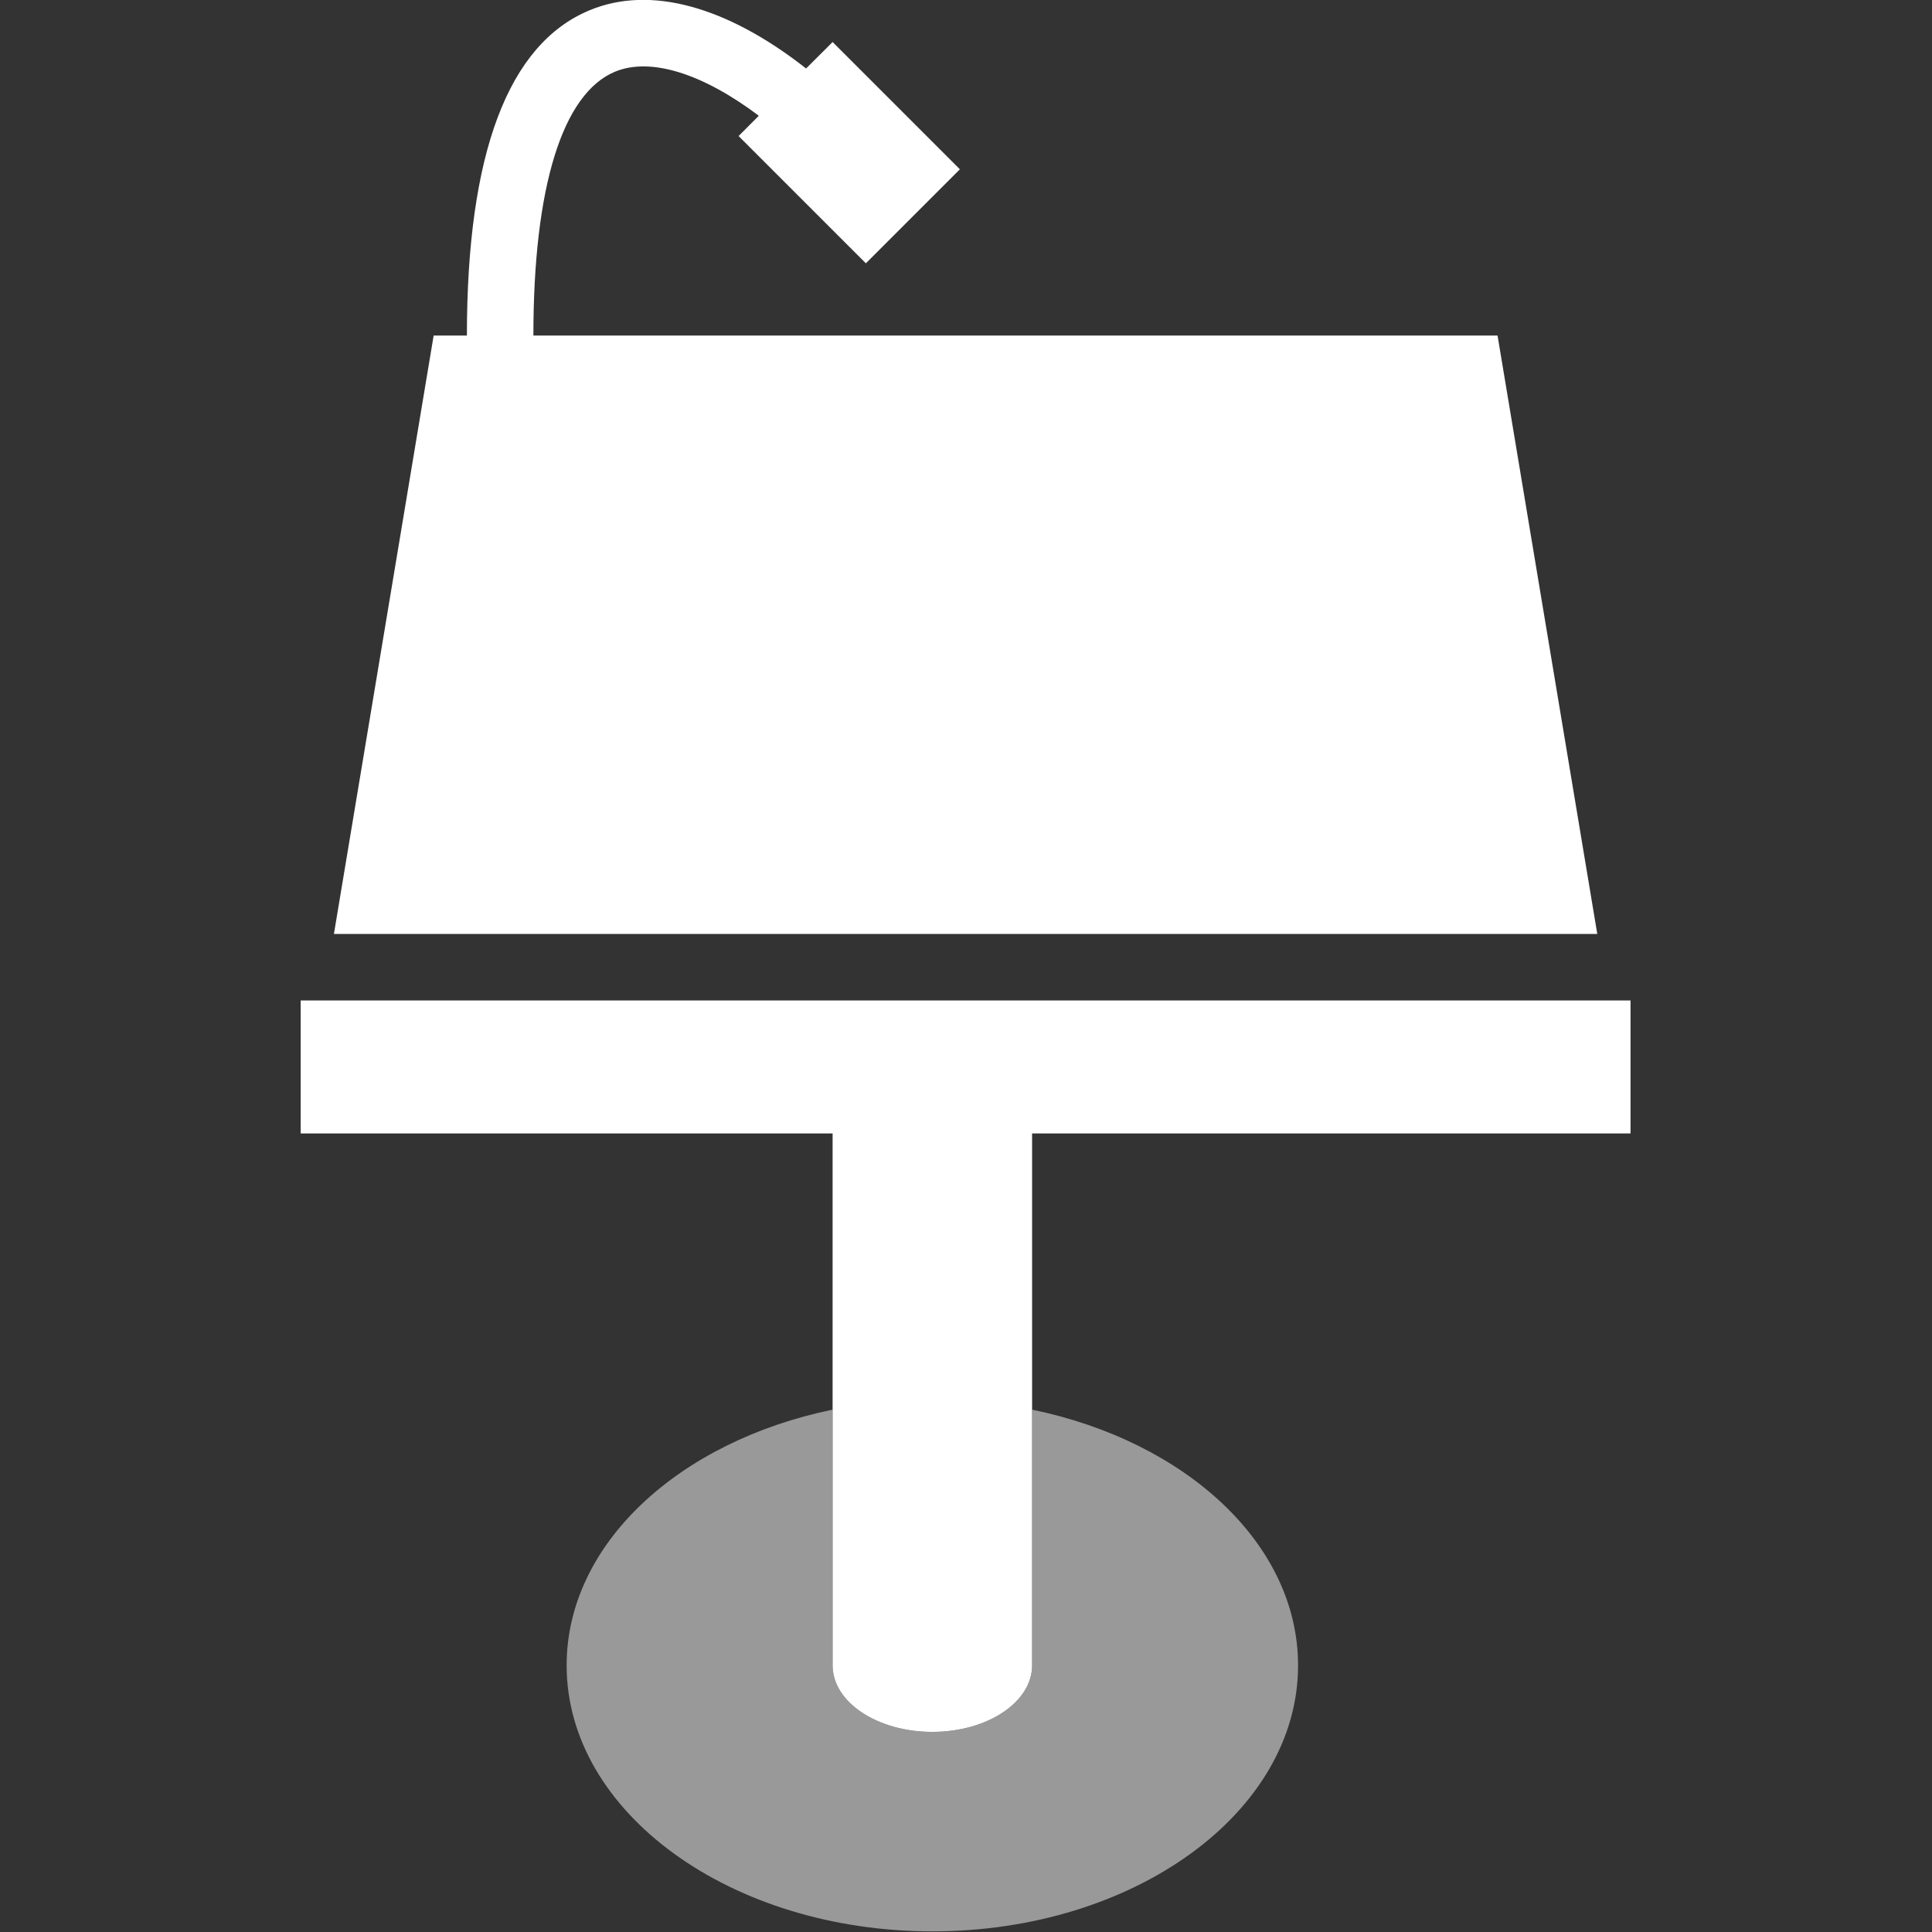
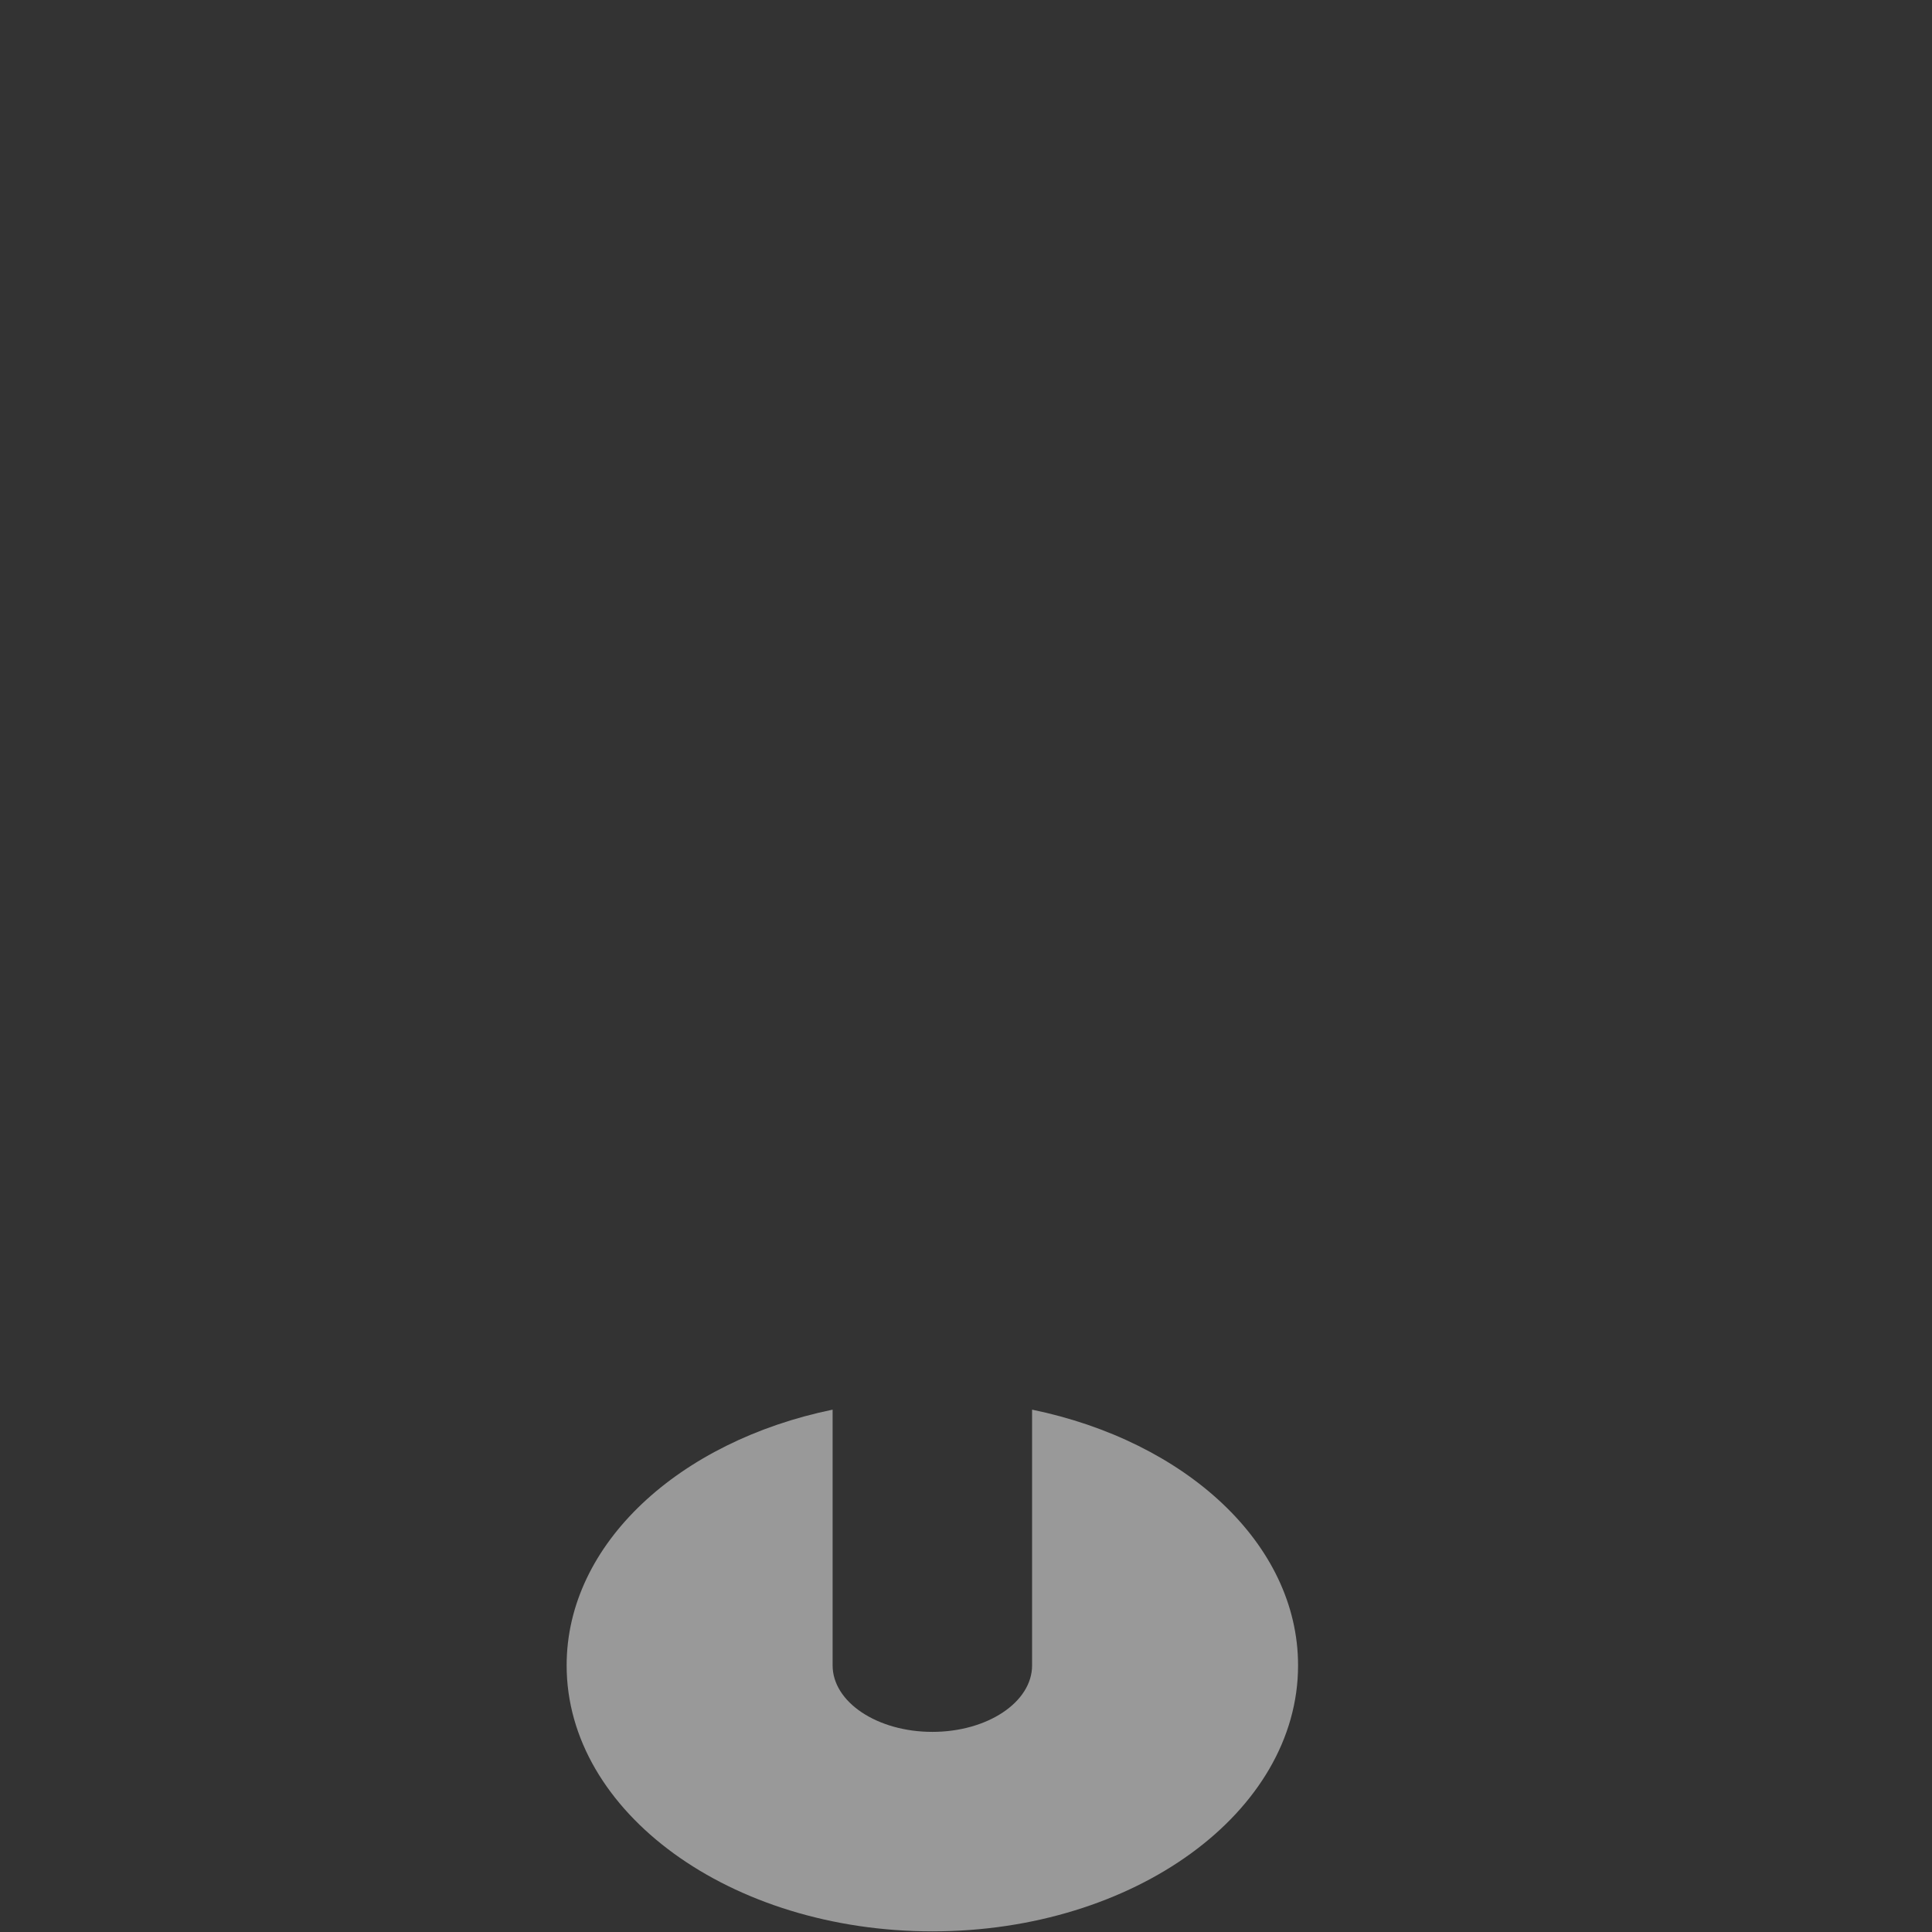
<svg xmlns="http://www.w3.org/2000/svg" xmlns:ns1="http://www.inkscape.org/namespaces/inkscape" xmlns:ns2="http://sodipodi.sourceforge.net/DTD/sodipodi-0.dtd" version="1.1" x="0px" y="0px" width="24" height="24" viewBox="0 0 24 24" xml:space="preserve" id="svg2" ns1:version="0.91 r13725" ns2:docname="03-conference.svg">
  <rect x="0" y="0" width="24" height="24" fill="#333333" stroke="none" />
  <defs id="defs18" />
  <ns2:namedview pagecolor="#ffffff" bordercolor="#666666" borderopacity="1" objecttolerance="10" gridtolerance="10" guidetolerance="10" ns1:pageopacity="0" ns1:pageshadow="2" ns1:window-width="1600" ns1:window-height="847" id="namedview16" showgrid="false" ns1:zoom="4.9166667" ns1:cx="-1.3220339" ns1:cy="24" ns1:window-x="1272" ns1:window-y="62" ns1:window-maximized="1" ns1:current-layer="svg2" />
  <g id="glyphicons" transform="matrix(0.826,0,0,0.826,-7.829,-7.396)" style="fill:#ffffff;fill-opacity:1">
    <g id="keynote" style="fill:#ffffff;fill-opacity:1">
      <g id="g6" style="fill:#ffffff;fill-opacity:1">
-         <path d="m 34,24 0,2 -9,0 0,8 c 0,0.553 -0.672,1 -1.5,1 C 22.672,35 22,34.553 22,34 l 0,-8 -8,0 0,-2 20,0 z M 32,14 17.5,14 c 0,-2.231 0.436,-3.64 1.228,-3.968 0.537,-0.222 1.324,0.031 2.162,0.663 L 20.586,11 22.5,12.914 23.914,11.5 22,9.586 21.601,9.984 C 20.417,9.054 19.262,8.727 18.346,9.108 17.121,9.615 16.5,11.262 16.5,14 l -0.5,0 -1.5,9 19,0 -1.5,-9 z" id="path8" ns1:connector-curvature="0" style="fill:#ffffff;fill-opacity:1" />
-       </g>
+         </g>
      <g style="opacity:0.5;fill:#ffffff;fill-opacity:1" id="g10">
        <path d="M 25,30.154 25,34 c 0,0.553 -0.672,1 -1.5,1 C 22.672,35 22,34.553 22,34 l 0,-3.846 C 19.692,30.63 18,32.17 18,34 c 0,2.209 2.463,4 5.5,4 3.037,0 5.5,-1.791 5.5,-4 0,-1.83 -1.692,-3.37 -4,-3.846 z" id="path12" ns1:connector-curvature="0" style="fill:#ffffff;fill-opacity:1" />
      </g>
    </g>
  </g>
  <g id="Layer_2" transform="translate(0,-24)" />
  <g id="nyt_x5F_exporter_x5F_info" style="display:none" transform="translate(0,-24)" />
</svg>